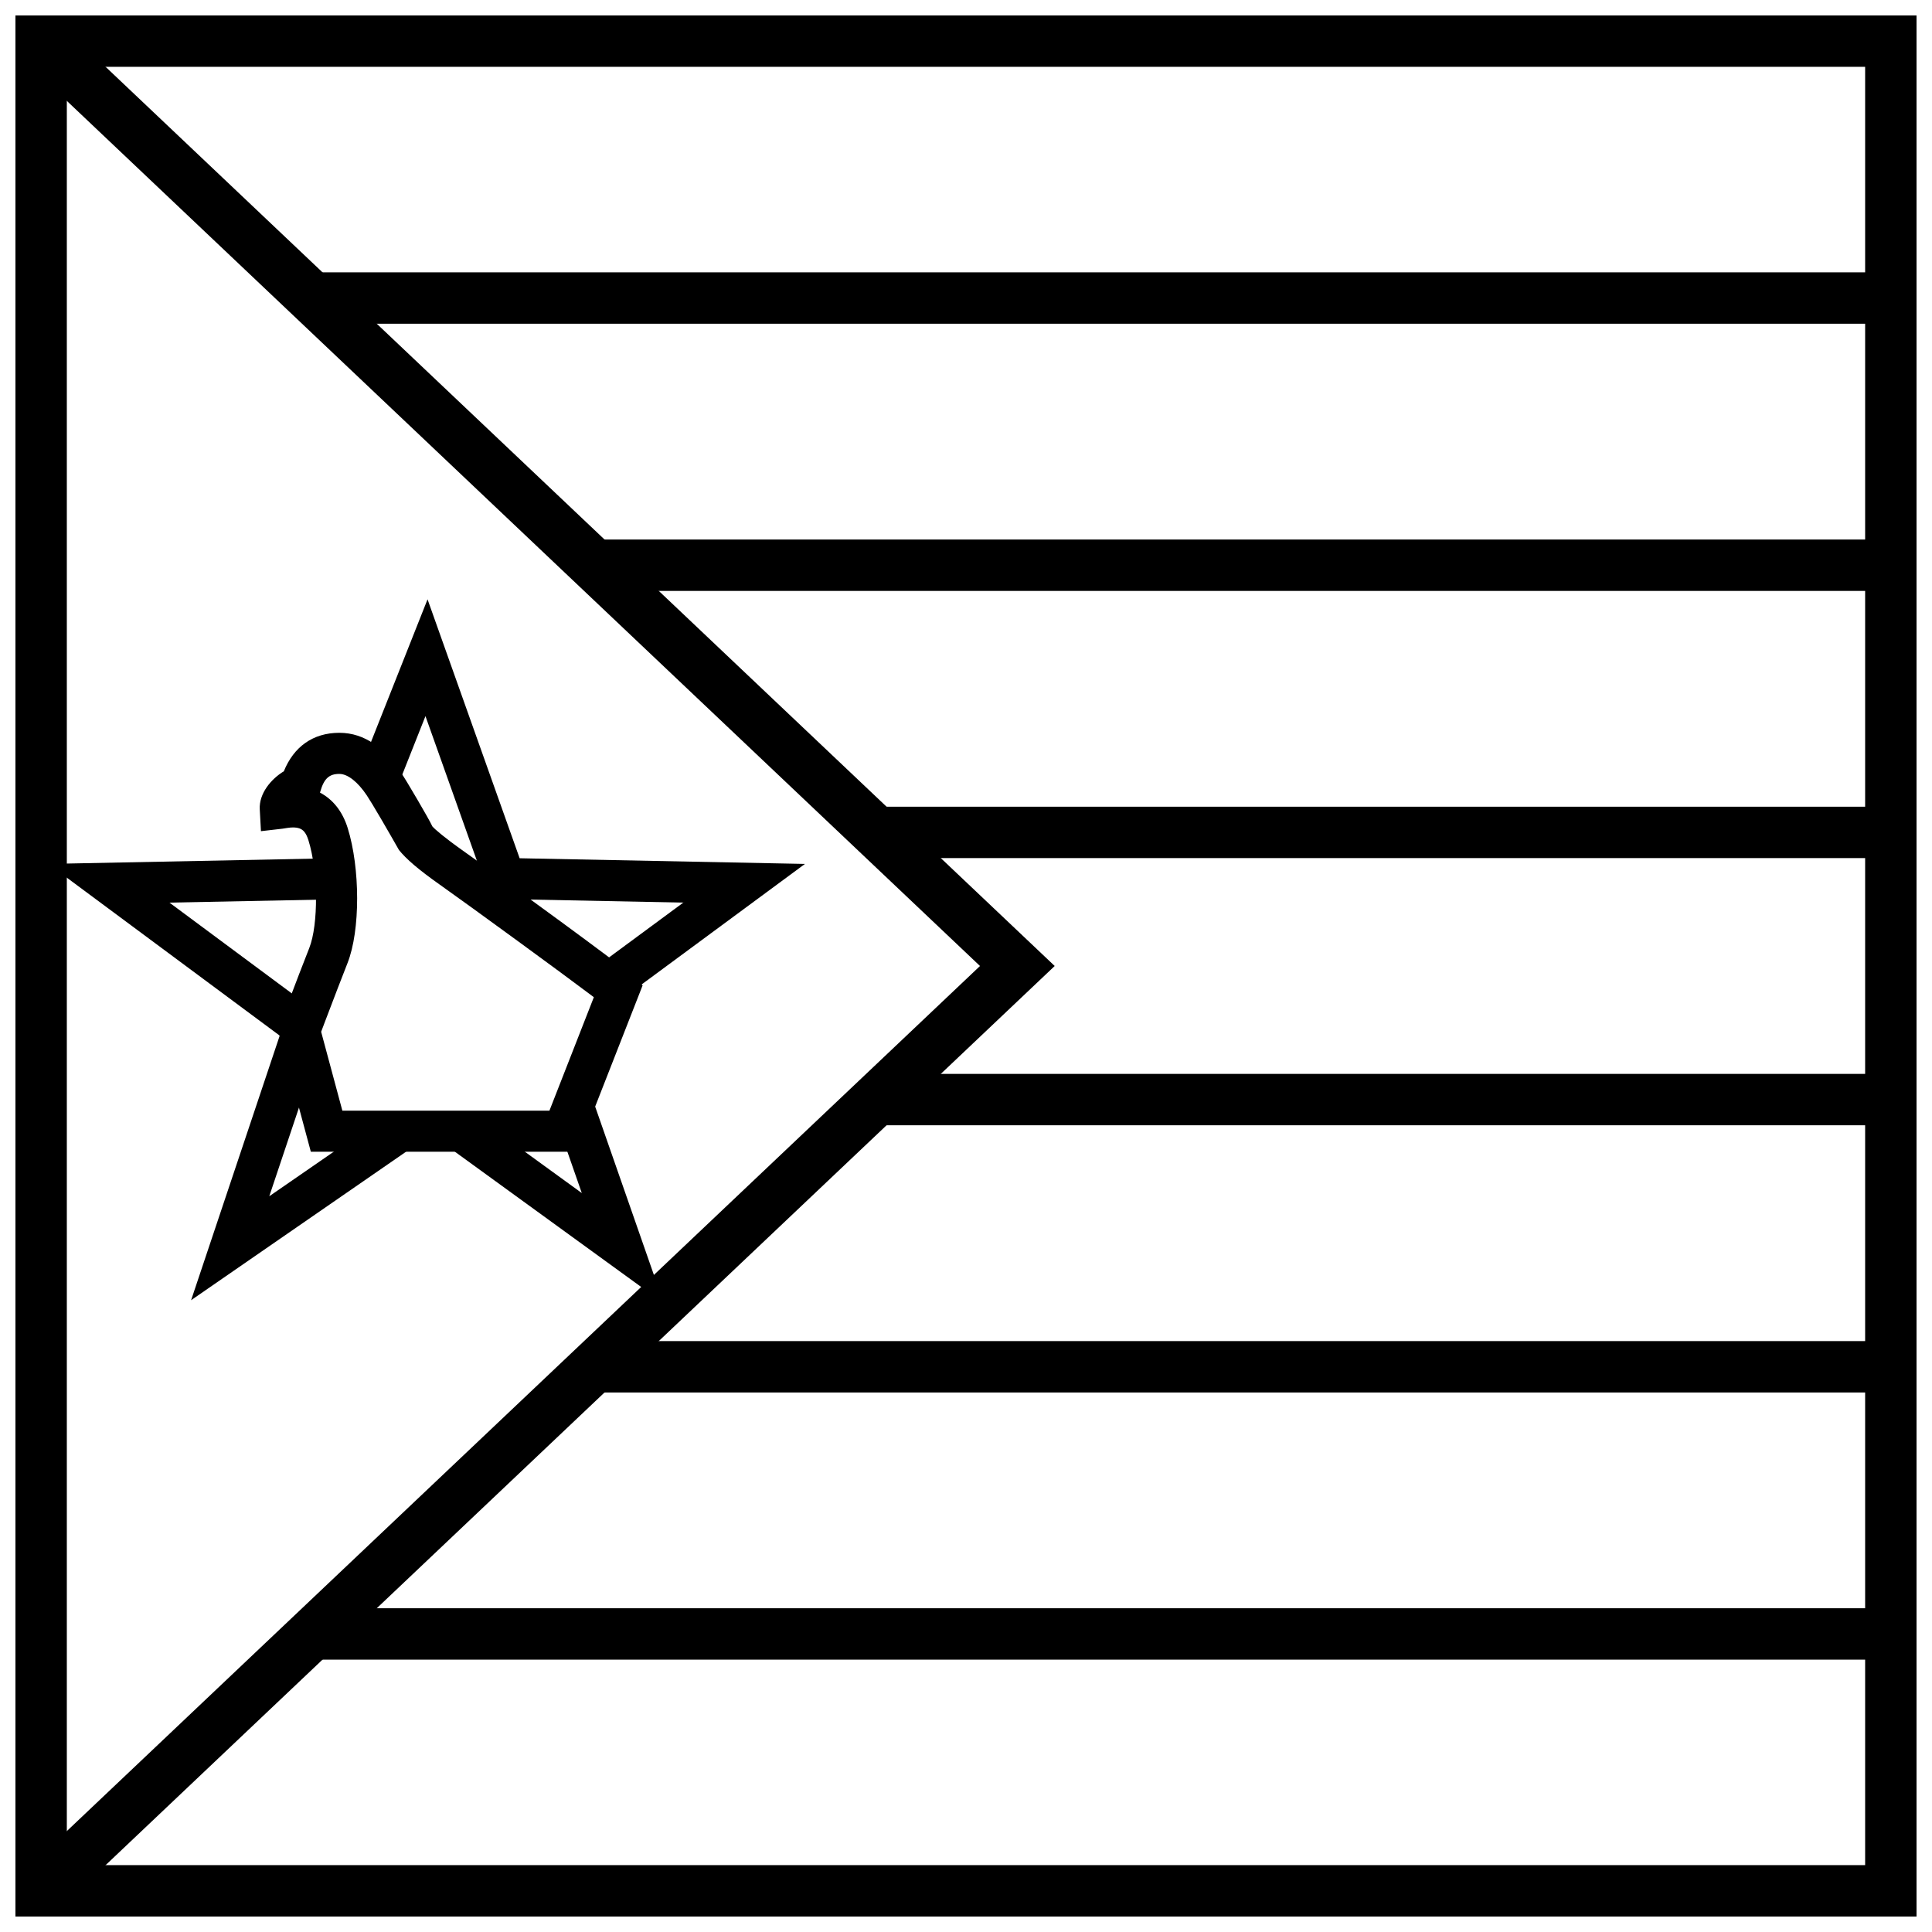
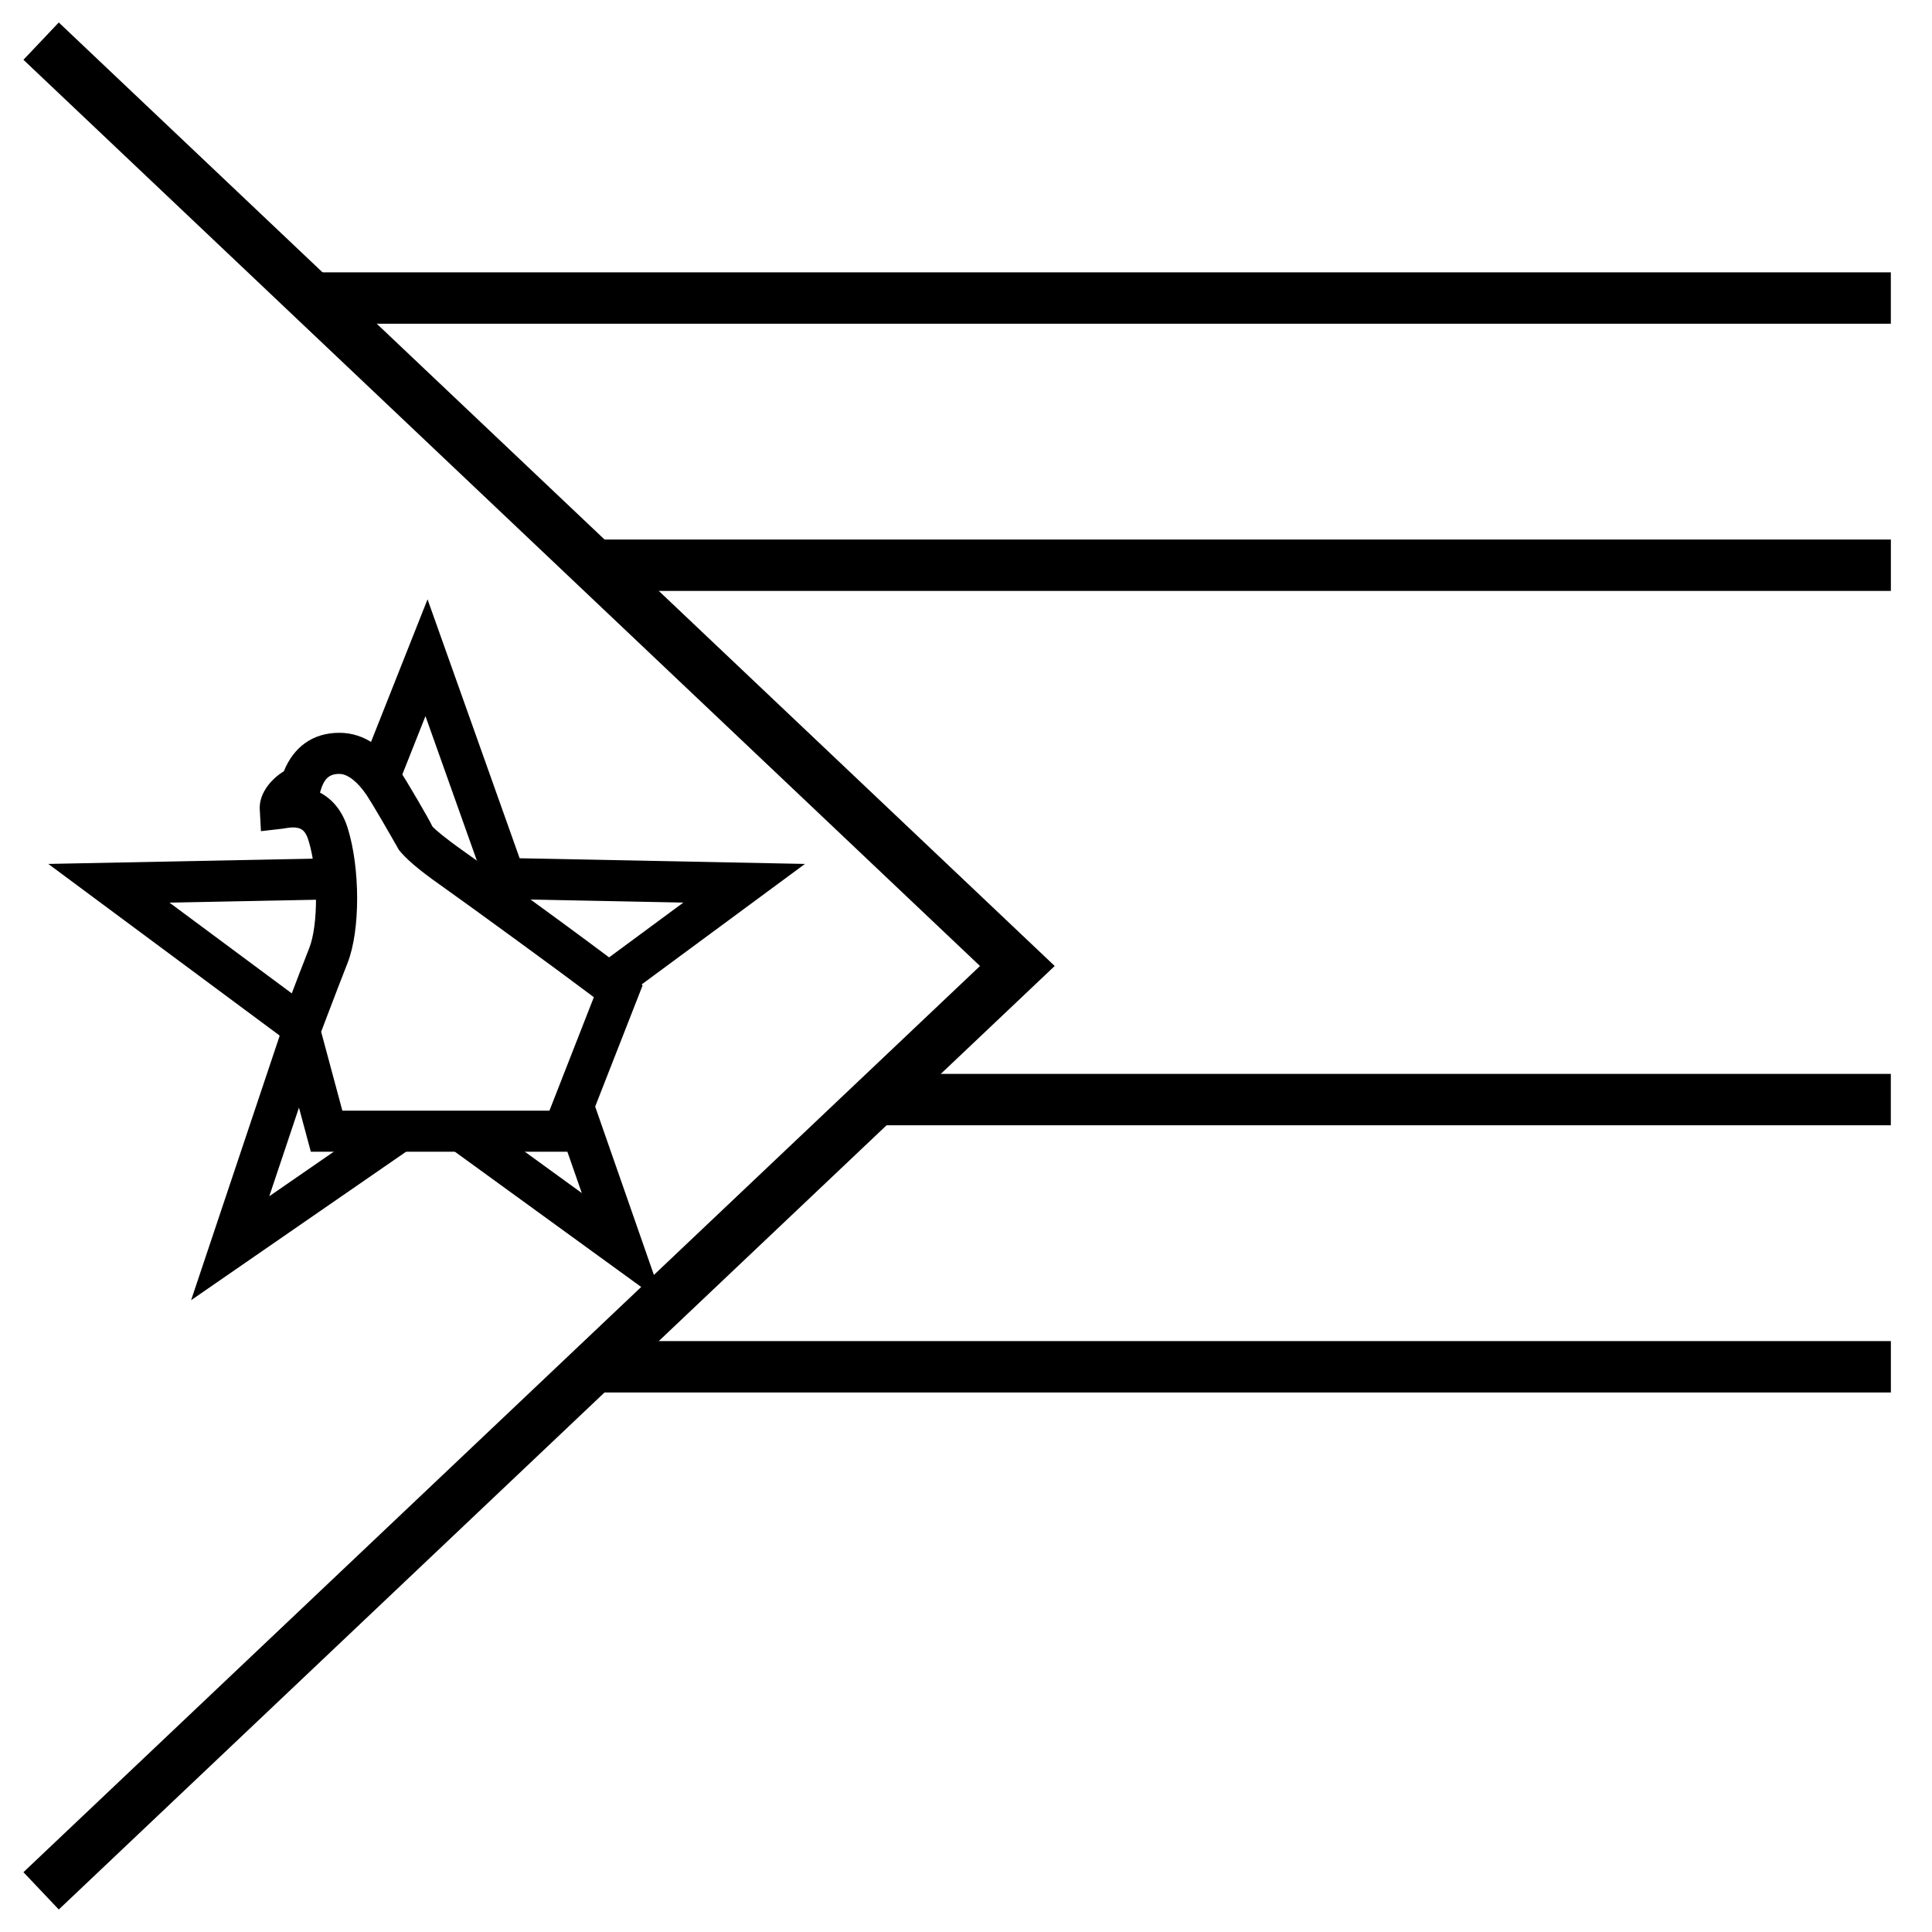
<svg xmlns="http://www.w3.org/2000/svg" width="800px" height="800px" version="1.1" viewBox="144 144 512 512">
  <defs>
    <clipPath id="a">
      <path d="m148.09 148.09h503.81v503.81h-503.81z" />
    </clipPath>
  </defs>
  <path d="m403.71 400-253.5-240.16 9.367-9.883 263.93 250.04-263.93 250.04-9.367-9.887z" />
  <g clip-path="url(#a)">
-     <path d="m161.71 161.71v476.57h476.57v-476.57zm490.19-13.617v503.81h-503.81v-503.81z" />
-   </g>
+     </g>
  <path d="m227.07 229.79v-13.617h418.02v13.617z" />
  <path d="m300.6 300.6v-13.617h344.5v13.617z" />
  <path d="m300.6 513.02v-13.617h344.5v13.617z" />
  <path d="m376.85 442.21v-13.617h268.24v13.617z" />
-   <path d="m376.85 371.4v-13.613h268.24v13.613z" />
-   <path d="m227.07 583.82v-13.617h418.02v13.617z" />
  <path d="m246.81 439.3 6.188 8.961-58.352 40.305 23.926-71.434 10.332 3.461-13.543 40.426zm-57.906-56.098 38.078 28.254-6.488 8.75-63.695-47.258 73.055-1.457 0.219 10.895zm67.848-49.422-6.812 17.18-10.125-4.016 17.488-44.117 24.406 68.617 75.613 1.504-49.402 36.457-6.469-8.766 23.633-17.438-51.117-1.02zm34.379 106.18 10.285-3.59 18.504 53.043-56.789-41.227 6.398-8.812 28.652 20.797z" />
  <path d="m233.93 338.2c6.863 0 12.152 4.269 16.332 10.527 0.879 1.316 2.301 3.668 4.16 6.852 0.113 0.188 0.113 0.188 0.223 0.379 1.734 2.973 3.434 5.941 3.934 7.043 0.688 0.793 3.168 2.945 8.234 6.531 11.199 7.922 42.914 31.117 44.918 33.086l2.57 2.519-17.262 44.086h-70.664l-8.699-32.348 0.617-1.637c0.305-0.809 0.305-0.809 1.52-4.023 1.141-3.012 2.289-6.027 3.371-8.844l0.172-0.449c0.984-2.559 1.859-4.809 2.602-6.68 2.457-6.223 2.387-20.211-0.215-28.559-0.629-2.016-1.406-2.824-2.461-3.18-0.82-0.273-1.852-0.289-3.086-0.102-0.523 0.086-0.523 0.086-1.293 0.203l-5.746 0.664-0.316-5.773c-0.234-4.223 3.012-8.055 6.383-10.102 2.606-6.449 7.68-10.195 14.707-10.195zm26.59 40.223c-5.731-4.055-8.852-6.766-10.797-9.172-1.102-1.945-2.777-4.879-4.484-7.801-0.109-0.188-0.109-0.188-0.219-0.371-1.75-2.992-3.098-5.227-3.816-6.301-2.356-3.523-5.031-5.684-7.273-5.684-2.676 0-4.066 1.207-5.062 4.719l-0.066 0.238c3.383 1.777 5.953 4.93 7.34 9.391 3.305 10.59 3.387 27.102-0.055 35.805-0.727 1.836-1.59 4.059-2.562 6.586l-0.172 0.449c-1.074 2.797-2.219 5.793-3.356 8.793-0.422 1.121-0.699 1.852-0.891 2.359l5.621 20.898h54.879l11.77-30.066c-8.199-6.195-32.32-23.805-40.855-29.844z" />
</svg>